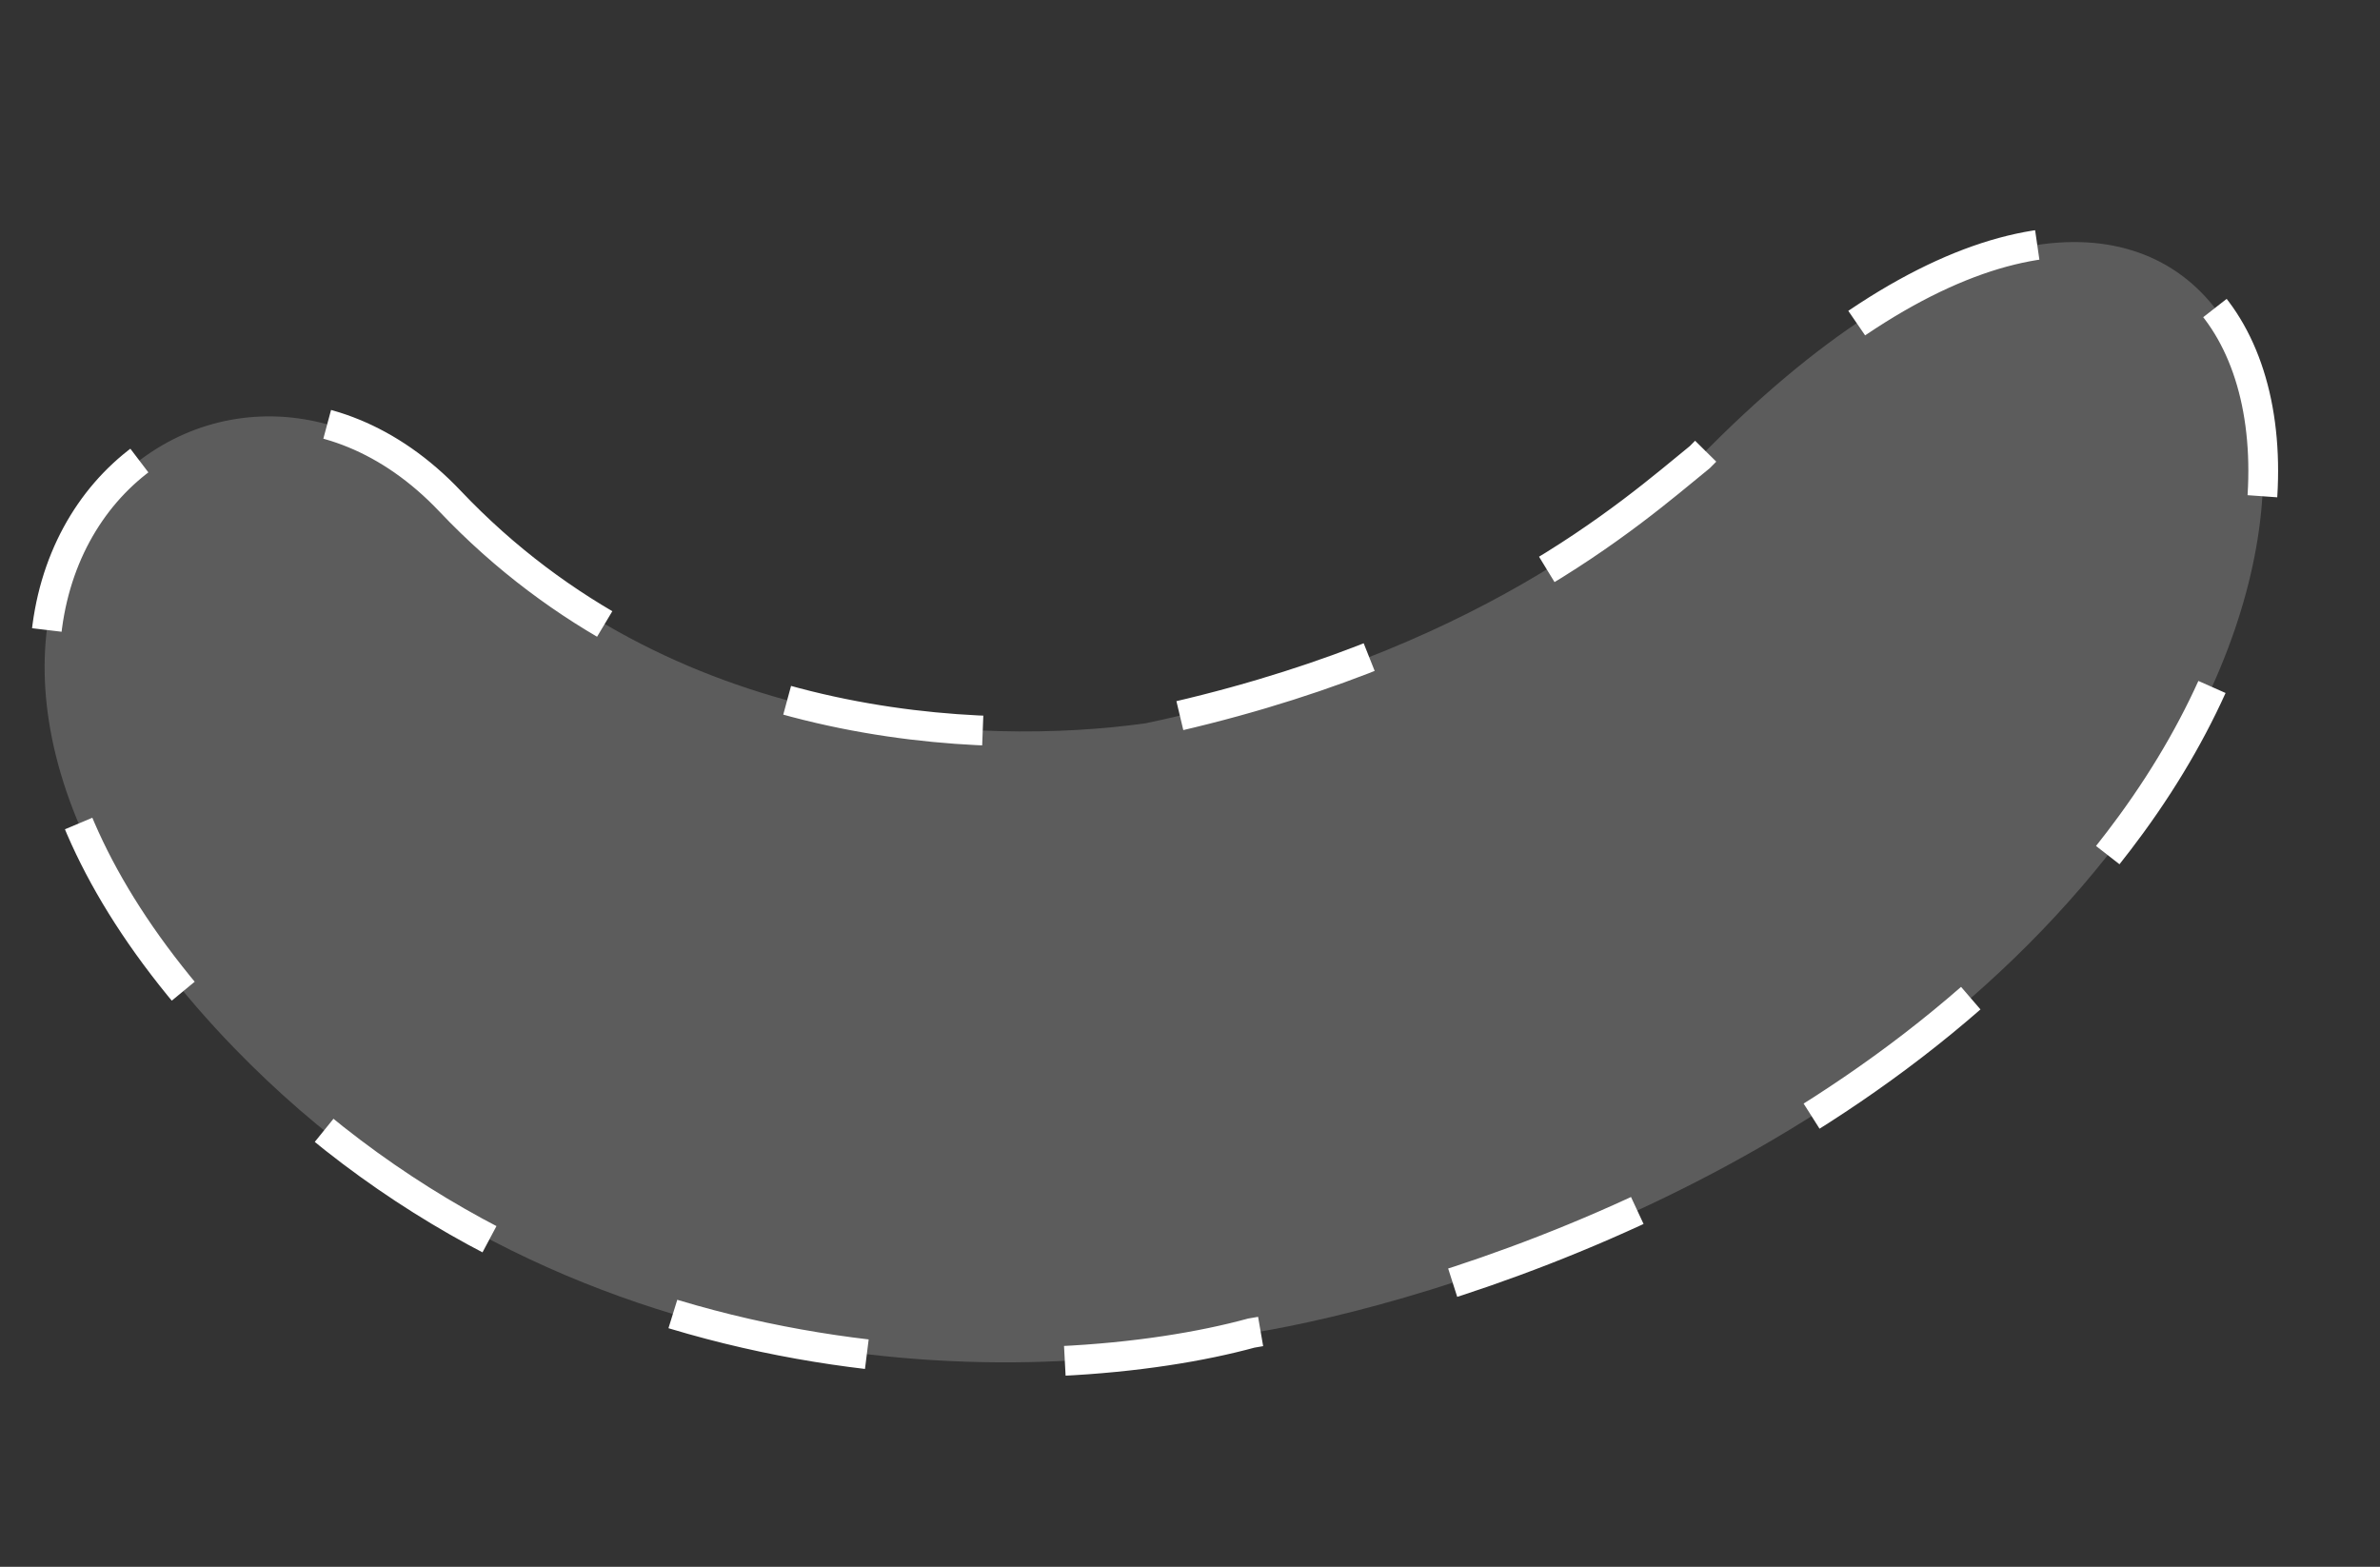
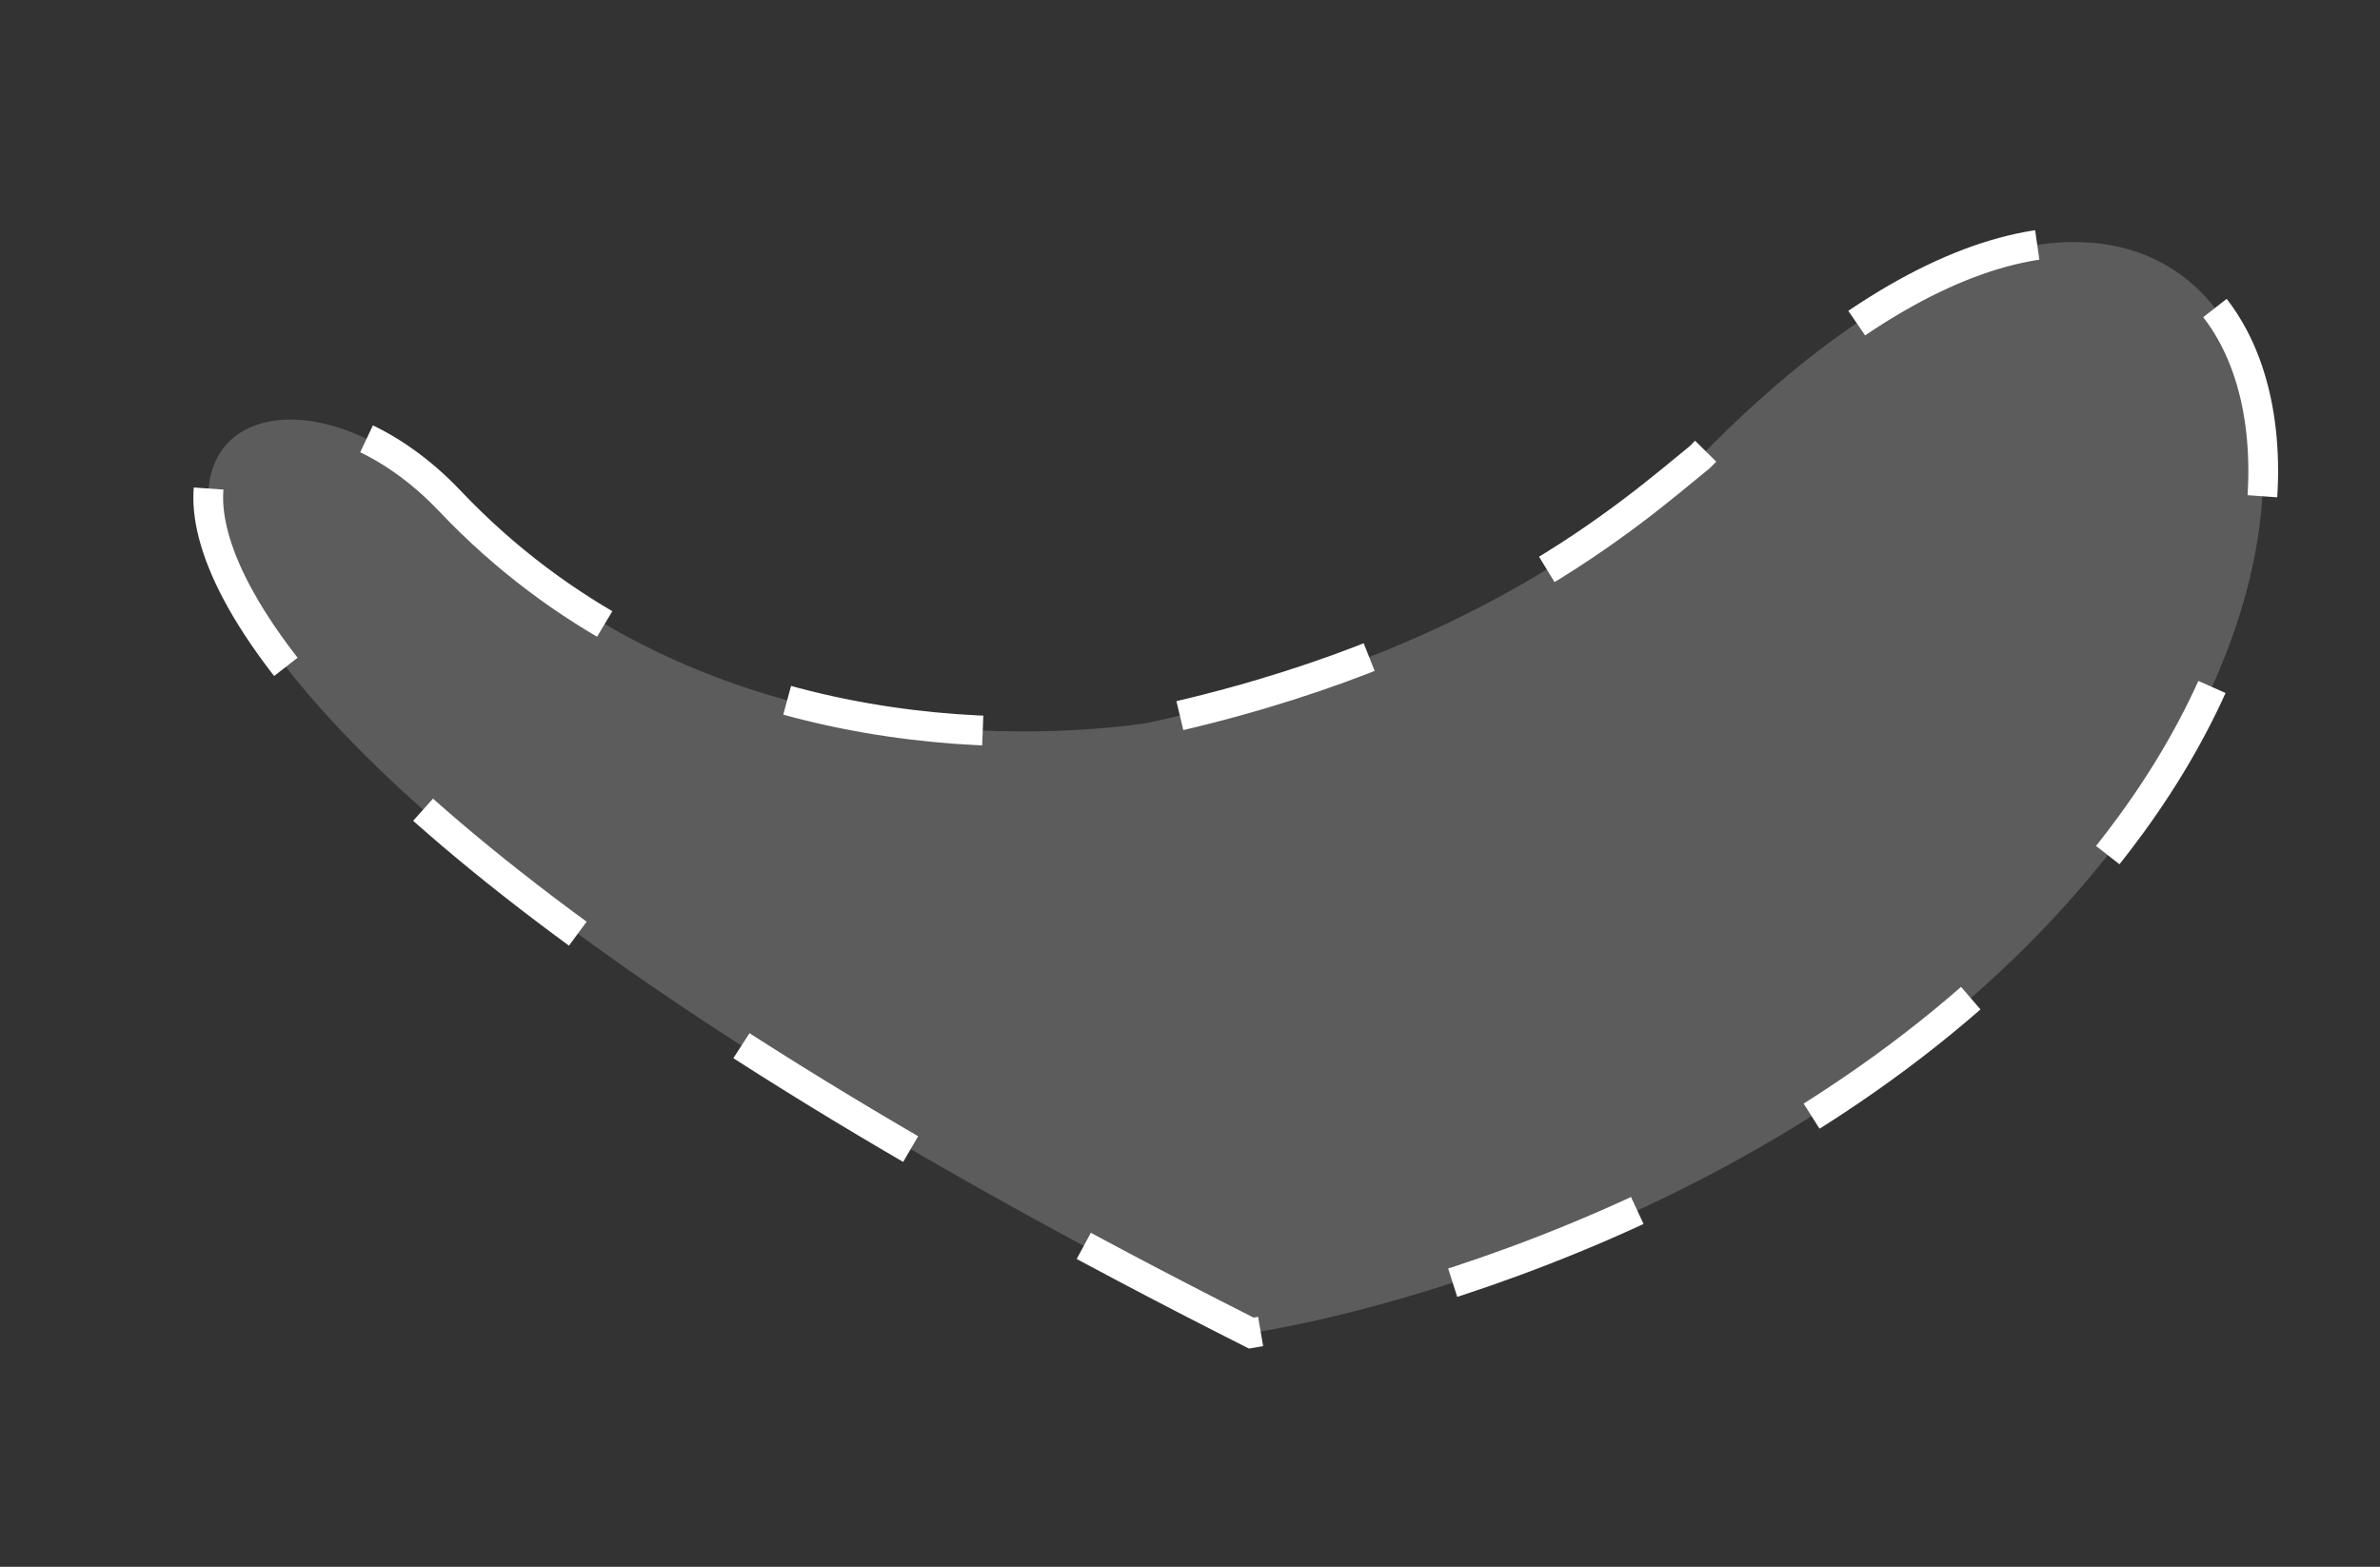
<svg xmlns="http://www.w3.org/2000/svg" width="240" height="158" viewBox="0 0 240 158" fill="none">
  <rect x="0" y="0" width="240" height="158" fill="#333333" stroke="none" />
-   <path d="M45.369 50.523C67.727 74.097 98.938 75.251 115.532 72.935C148.976 65.844 164.699 51.531 171.407 46.099C219.359 -2.962 245.864 40.736 214.9 83.139C189.479 117.951 144.722 131.433 126.182 134.429C106.477 139.811 58.373 141.591 23.598 105.661C-19.87 60.748 21.131 24.967 45.369 50.523Z" fill="white" fill-opacity="0.2" stroke="white" stroke-width="3" stroke-dasharray="20 20" />
+   <path d="M45.369 50.523C67.727 74.097 98.938 75.251 115.532 72.935C148.976 65.844 164.699 51.531 171.407 46.099C219.359 -2.962 245.864 40.736 214.9 83.139C189.479 117.951 144.722 131.433 126.182 134.429C-19.87 60.748 21.131 24.967 45.369 50.523Z" fill="white" fill-opacity="0.2" stroke="white" stroke-width="3" stroke-dasharray="20 20" />
</svg>